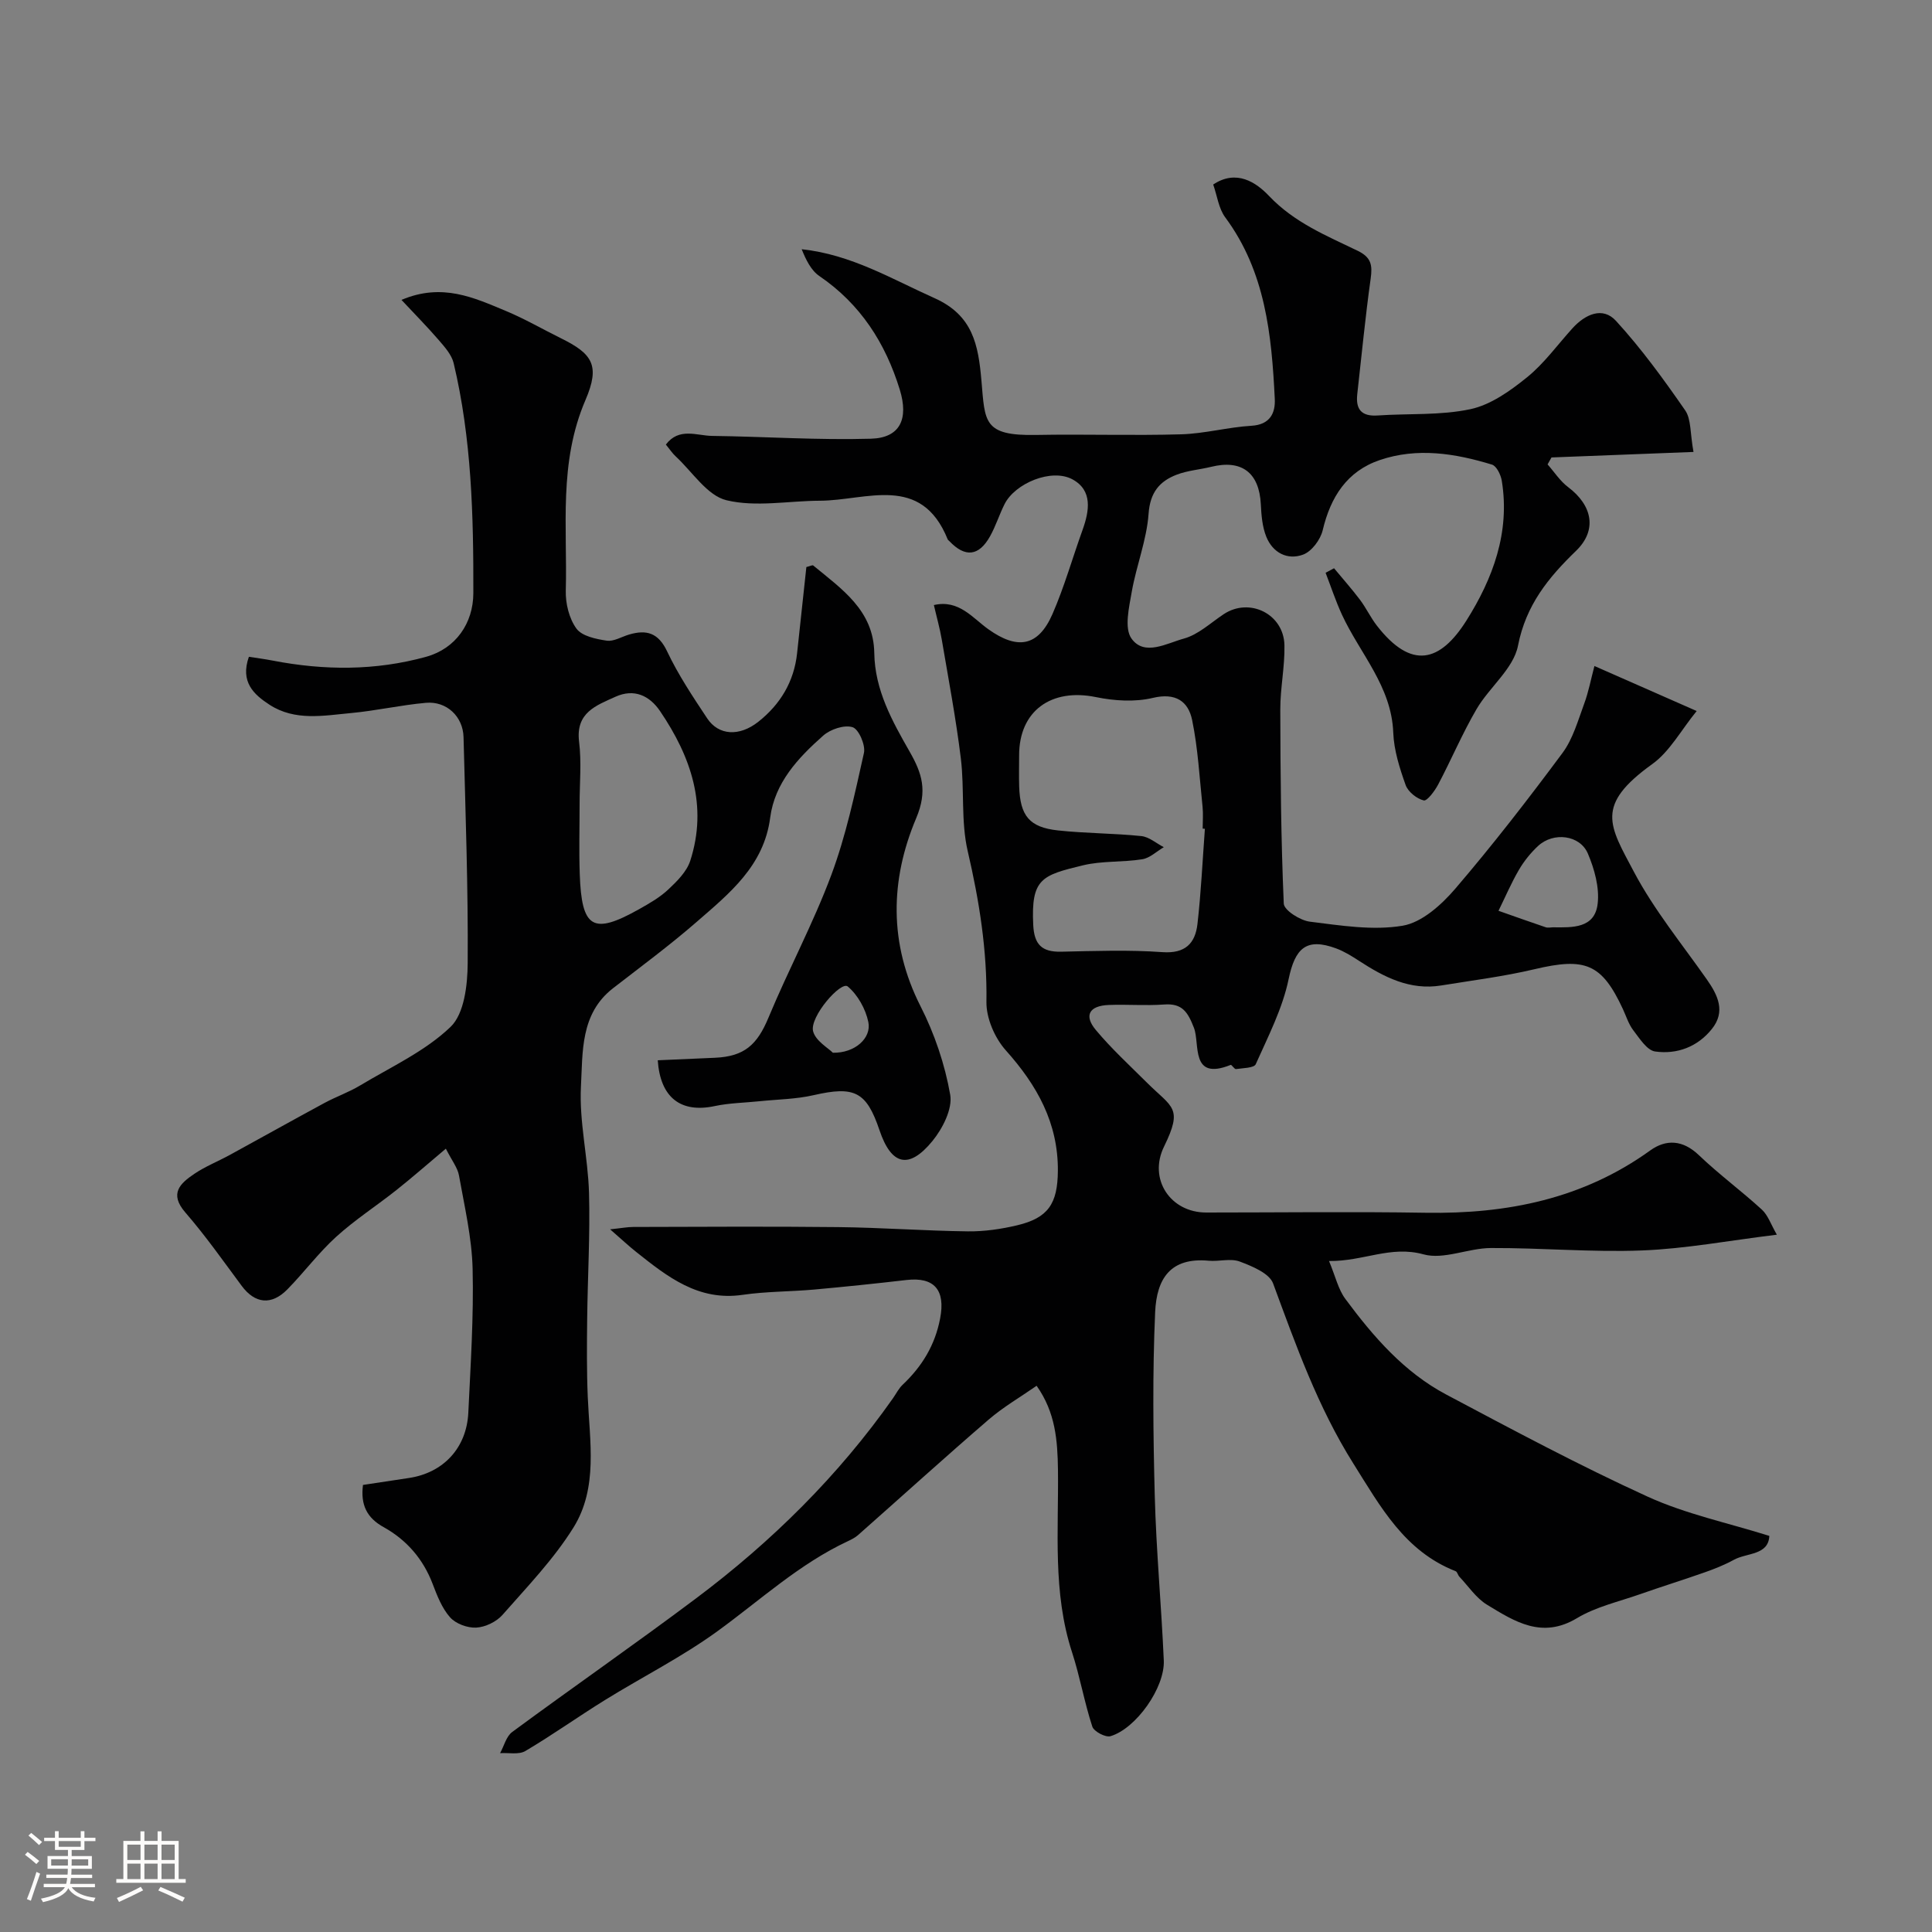
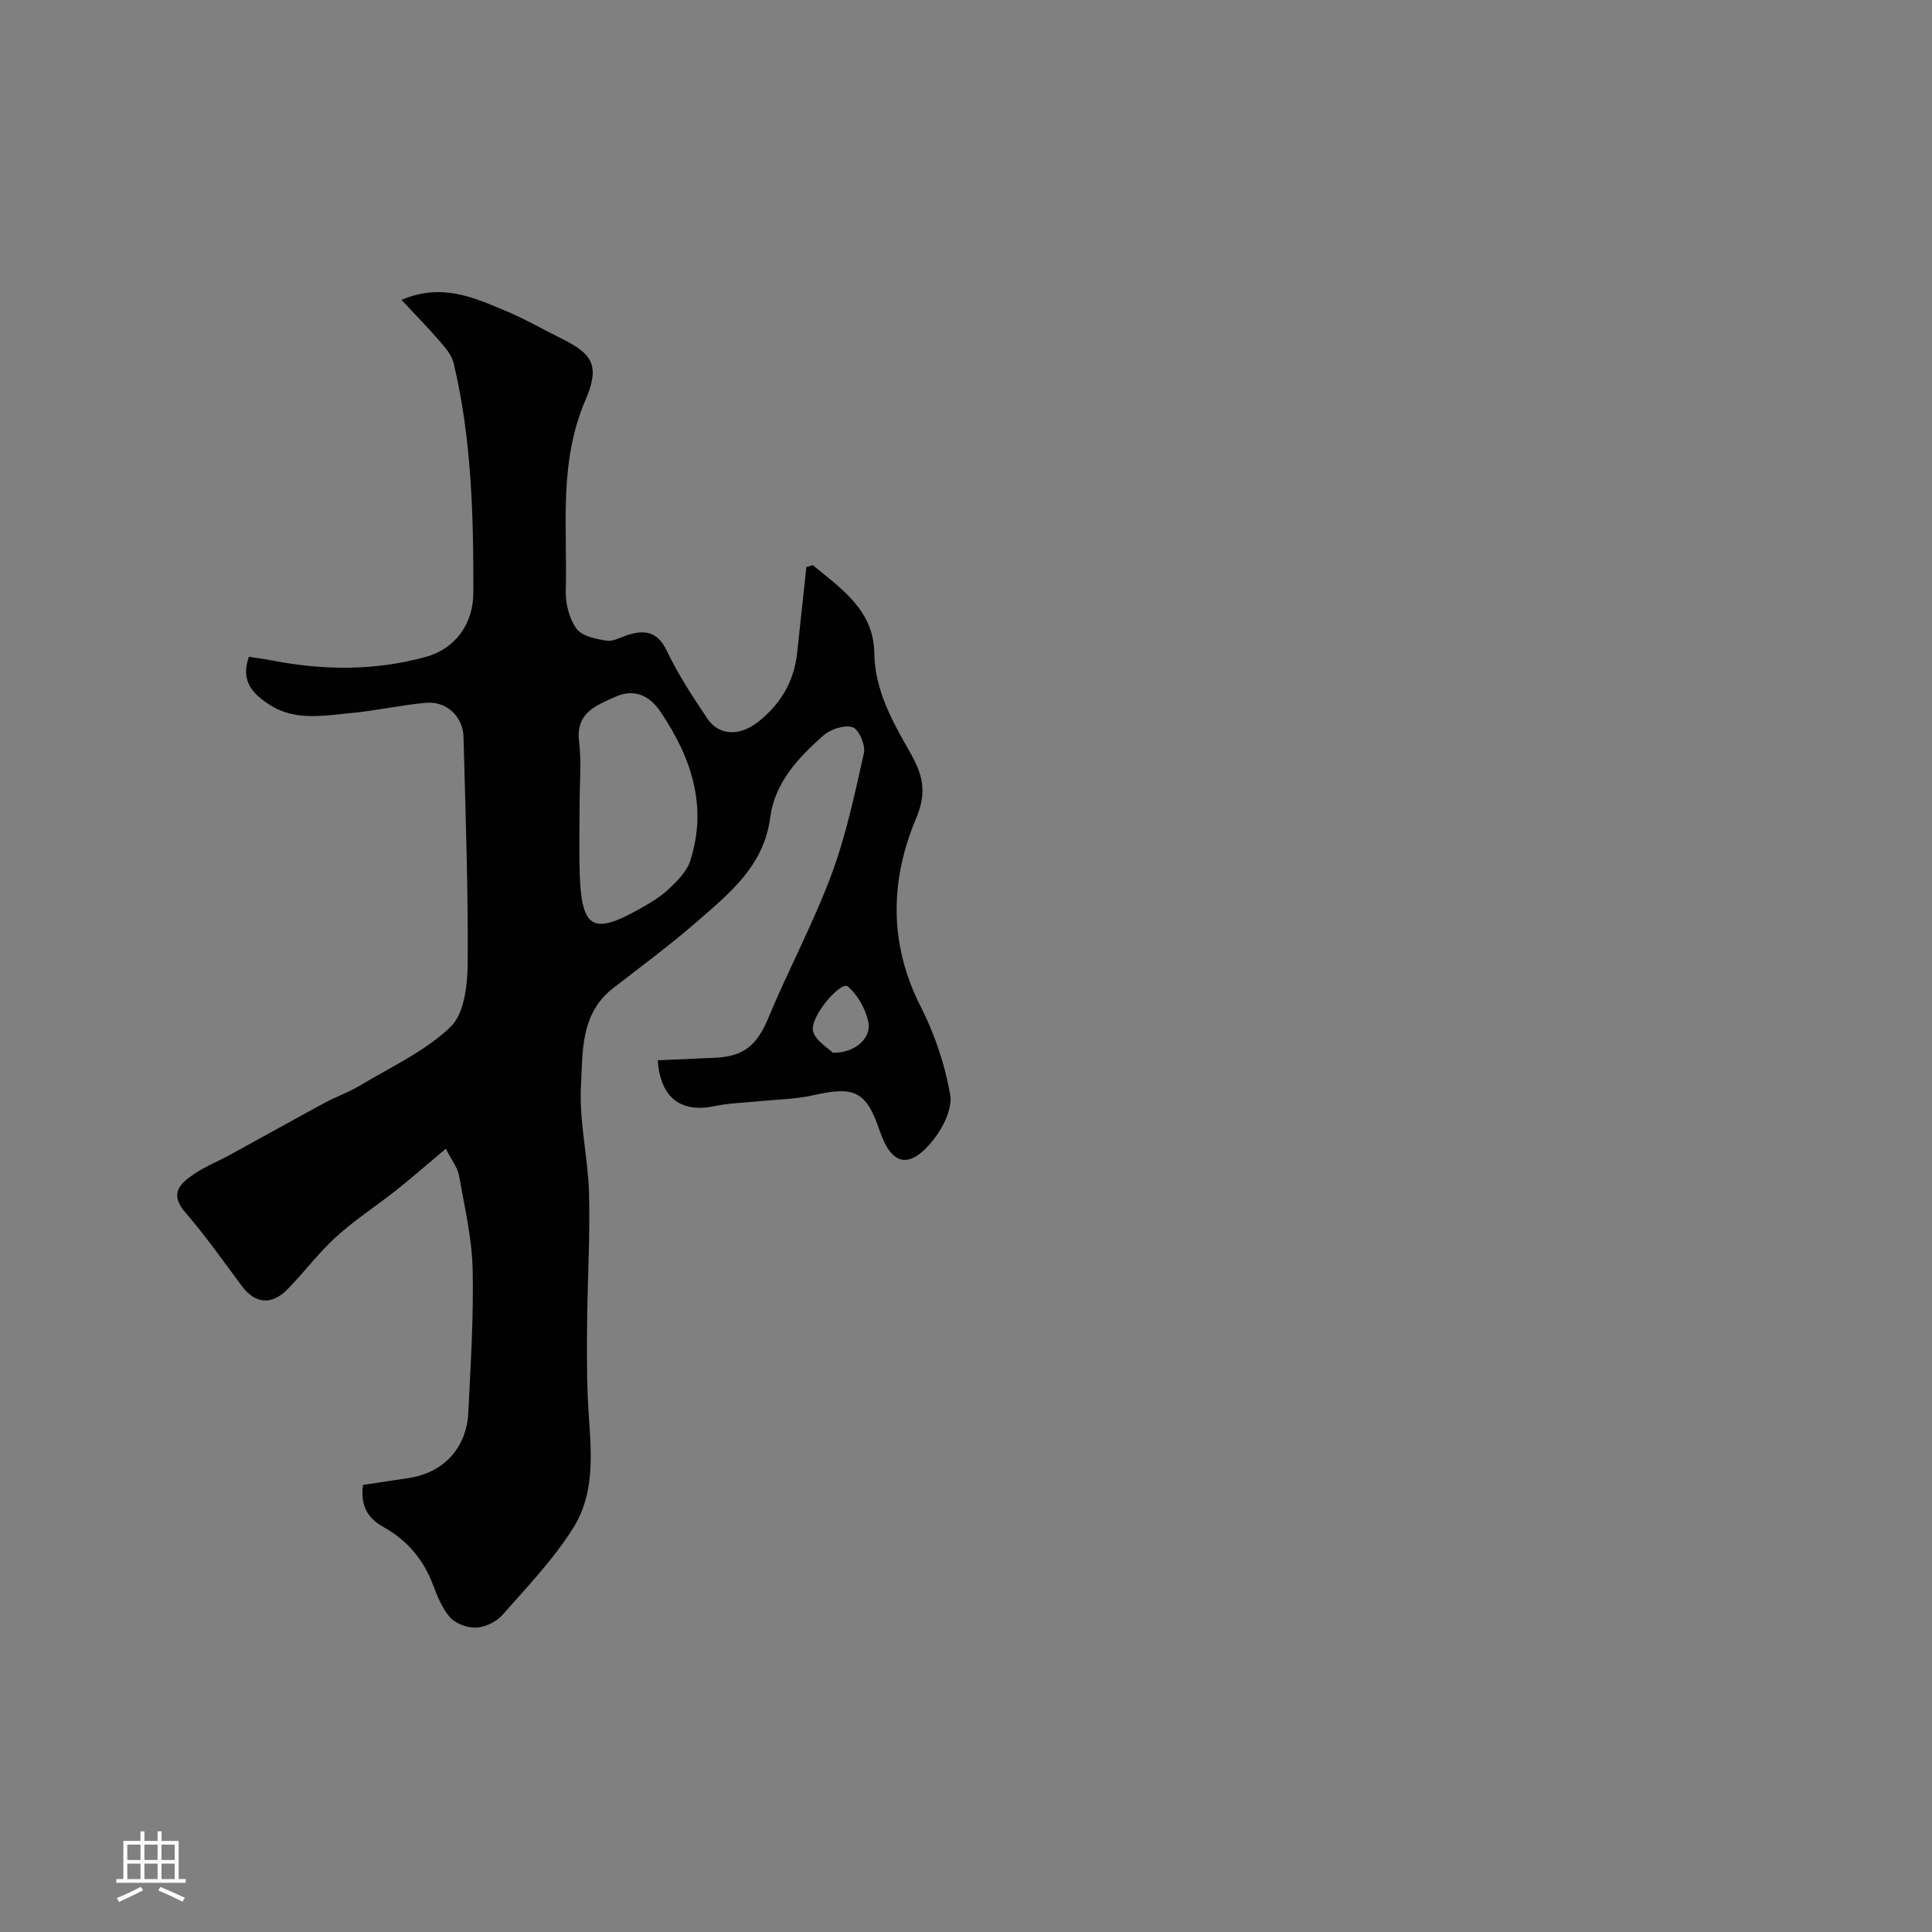
<svg xmlns="http://www.w3.org/2000/svg" enable-background="new 0 0 400 400" viewBox="0 0 400 400">
  <rect x="0" y="0" width="400" height="400" fill="#808080" stroke="none" />
-   <path d="m5.17 384 .55-.58c.85.61 1.65 1.24 2.4 1.87l-.59.64c-.83-.73-1.62-1.38-2.36-1.93m1.22 9.53-.82-.34c.71-1.76 1.37-3.64 1.98-5.63.24.13.5.25.76.36-.6 1.67-1.24 3.54-1.92 5.61m-.5-13.5.57-.54c.56.44 1.31 1.06 2.26 1.87l-.64.64c-.68-.66-1.41-1.32-2.19-1.97m3.25.46h2.24v-1.36h.77v1.36h4.57v-1.36h.76v1.36h2.28v.69h-2.28v1.84h-2.64v1.26h4.18v2.64h-4.21c0 .45-.02.86-.05 1.21h4.32v.69h-4.38c-.04.34-.1.75-.19 1.22h5.15v.69h-4.82c.87 1.19 2.51 1.92 4.93 2.19-.17.31-.3.57-.37.76-2.77-.49-4.52-1.41-5.26-2.76-.56 1.26-2.3 2.23-5.24 2.9-.12-.24-.26-.48-.43-.72 2.73-.55 4.38-1.34 4.96-2.38h-4.38v-.69h4.65c.1-.38.17-.79.21-1.22h-4.32v-.69h4.4c.03-.34.05-.75.05-1.21h-4.2v-2.64h4.23v-1.26h-2.69v-1.84h-2.24zm1.46 4.46v1.29h3.45c.01-.4.02-.57.01-.53v-.32-.45h-3.46zm1.55-2.59h4.57v-1.19h-4.57zm6.11 2.59h-3.42v.77c-.01.19-.01.37-.02.53h3.44v-1.29z" fill="#fcfbfa" />
  <path d="m32.63 379.16h.82v1.98h3.54v7.89h1.46v.78h-14.37v-.78h1.46v-7.89h3.54v-1.98h.82v1.98h2.73zm-3.49 11.48.5.73c-1.61.82-3.28 1.63-5 2.41-.13-.27-.28-.55-.44-.82 1.75-.72 3.4-1.49 4.94-2.32m-2.78-5.55h2.73v-3.18h-2.73zm0 3.95h2.73v-3.2h-2.73zm3.54-3.95h2.73v-3.18h-2.73zm0 3.95h2.73v-3.2h-2.73zm7.89 4.68c-1.84-.92-3.51-1.7-5.02-2.32l.45-.73c1.89.8 3.57 1.55 5.04 2.23zm-1.62-11.81h-2.73v3.18h2.73zm-2.73 7.13h2.73v-3.2h-2.73z" fill="#fcfbfa" />
  <g fill="#010102">
-     <path d="m214.62 286.91c-3.4 2.37-6.91 4.4-9.93 7-9.12 7.86-18.03 15.95-27.05 23.92-.6.53-1.35.9-2.08 1.25-10.05 4.69-18.12 12.18-26.97 18.61-7.36 5.35-15.59 9.49-23.36 14.3-5.54 3.43-10.86 7.23-16.46 10.54-1.36.8-3.47.33-5.23.44.82-1.49 1.27-3.48 2.52-4.39 12.61-9.3 25.49-18.23 38.02-27.63 15.67-11.75 29.5-25.39 40.81-41.47.65-.93 1.17-2 1.98-2.77 4.02-3.8 6.72-8.2 7.78-13.77 1.11-5.8-1.16-8.6-6.97-7.93-6.37.74-12.74 1.4-19.13 1.98-4.92.44-9.91.38-14.78 1.09-9.19 1.35-15.58-3.74-22.04-8.87-1.57-1.24-3.03-2.62-5.41-4.69 2.4-.25 3.59-.49 4.78-.49 14.16-.03 28.33-.13 42.49.03 8.94.1 17.87.77 26.8.88 3.41.04 6.9-.47 10.22-1.26 6.4-1.53 8.35-4.45 8.41-11.23.08-9.94-4.3-17.75-10.78-24.99-2.29-2.56-4.06-6.66-4.01-10.03.16-10.64-1.47-20.87-3.87-31.19-1.44-6.18-.65-12.85-1.43-19.23-1.01-8.24-2.56-16.42-3.95-24.61-.4-2.34-1.06-4.64-1.63-7.13 5.17-1.2 8.02 2.69 11.28 5.01 5.98 4.26 10.29 3.66 13.27-3.14 2.46-5.64 4.14-11.62 6.23-17.42 1.42-3.96 2.12-8.18-2.08-10.47-4.33-2.36-11.91.81-14.07 5.13-1.09 2.17-1.82 4.54-3 6.65-2.32 4.16-5.18 4.43-8.43 1-.11-.12-.28-.22-.34-.36-5.5-13.65-16.85-8.03-26.47-8-6.48.02-13.24 1.37-19.33-.1-3.99-.96-7.05-5.87-10.49-9.06-.72-.66-1.27-1.51-2.06-2.47 2.74-3.61 6.41-1.83 9.58-1.79 10.97.14 21.95.9 32.9.58 6.04-.18 7.81-4.11 5.95-10.16-2.98-9.67-8.14-17.71-16.65-23.52-1.73-1.18-2.78-3.36-3.66-5.55 10.28 1.1 18.63 6.16 27.49 10.12 7.94 3.55 9.08 9.63 9.73 17.13.74 8.52.35 11.41 11.35 11.2 10-.19 20 .16 29.99-.13 4.87-.14 9.7-1.48 14.57-1.77 3.87-.23 4.96-2.67 4.82-5.55-.65-13.26-1.93-26.36-10.26-37.6-1.36-1.83-1.66-4.44-2.49-6.8 4.84-3.21 8.9-.43 11.57 2.38 5.21 5.49 11.85 8.21 18.32 11.33 2.86 1.38 3.1 3 2.71 5.79-1.11 7.93-1.87 15.91-2.77 23.88-.36 3.15.85 4.67 4.21 4.44 6.42-.44 13.02.02 19.23-1.31 4.2-.9 8.24-3.79 11.7-6.59 3.55-2.87 6.31-6.73 9.41-10.15 2.62-2.89 6.24-4.57 9.01-1.54 5.26 5.74 9.88 12.11 14.33 18.53 1.26 1.82 1 4.69 1.72 8.61-10.26.4-19.83.77-29.4 1.14-.27.48-.54.96-.81 1.44 1.4 1.58 2.59 3.45 4.24 4.69 5.08 3.82 6.06 8.95 1.65 13.21-5.75 5.56-10.37 11.22-12.02 19.65-.93 4.75-5.94 8.59-8.59 13.14-2.93 5.02-5.21 10.43-7.93 15.58-.71 1.34-2.29 3.47-2.99 3.3-1.46-.36-3.25-1.79-3.75-3.19-1.24-3.49-2.42-7.18-2.56-10.83-.36-9.63-6.9-16.38-10.62-24.43-1.3-2.82-2.27-5.78-3.39-8.68.58-.31 1.17-.63 1.75-.94 1.8 2.17 3.68 4.29 5.38 6.54 1.27 1.69 2.18 3.65 3.47 5.32 7.19 9.27 13.13 7.56 18.55-1.02 5.46-8.65 9.07-18.27 7.33-28.94-.2-1.24-1.08-3.07-2.04-3.36-7.63-2.33-15.46-3.58-23.22-.94-6.8 2.31-10.19 7.65-11.82 14.53-.46 1.95-2.27 4.38-4.04 5.04-3.26 1.22-6.31-.39-7.64-3.7-.83-2.06-1.02-4.45-1.13-6.71-.33-6.54-3.94-9.32-10.28-7.76-2.37.58-4.87.76-7.12 1.62-3.59 1.37-5.53 3.7-5.84 8.11-.39 5.43-2.53 10.72-3.48 16.14-.56 3.22-1.59 7.53-.06 9.68 2.66 3.74 7.32.97 10.82.02 3-.81 5.57-3.27 8.29-5.07 5.32-3.52 12.43-.04 12.56 6.45.09 4.43-.87 8.87-.86 13.3.03 13.4.14 26.8.72 40.18.06 1.38 3.39 3.49 5.39 3.74 6.38.79 13.02 1.88 19.22.84 3.98-.67 8.03-4.32 10.88-7.64 7.77-9.07 15.1-18.54 22.22-28.13 2.15-2.9 3.19-6.67 4.47-10.14.93-2.5 1.42-5.17 2.14-7.86 7.07 3.11 13.45 5.92 21.17 9.32-3.24 3.97-5.57 8.38-9.19 10.98-11.92 8.56-8.92 12.65-3.79 22.34 4.17 7.87 9.93 14.91 15.08 22.25 2.31 3.29 3.92 6.65 1.06 10.24-2.95 3.71-7.22 5.32-11.76 4.68-1.7-.24-3.23-2.71-4.53-4.4-.97-1.27-1.46-2.9-2.15-4.39-4.38-9.41-7.77-10.74-18.32-8.24-6.34 1.5-12.84 2.31-19.28 3.36-6.49 1.06-11.84-1.73-17.03-5.1-1.5-.98-3.06-1.95-4.73-2.57-6.21-2.29-8.52-.03-9.85 6.38-1.26 6.08-4.24 11.84-6.8 17.59-.36.8-2.66.8-4.09 1.01-.33.05-.9-.95-1.11-.86-8.42 3.37-6.3-4.36-7.6-7.69-1.26-3.22-2.39-5.1-6.16-4.82-3.81.28-7.67-.05-11.49.1-4.02.16-5.18 2.17-2.66 5.18 3.24 3.88 7 7.33 10.59 10.91 5.24 5.21 7.52 5.09 3.53 13.23-3.29 6.73 1.31 13.65 8.73 13.65 15.16 0 30.33-.2 45.49.05 16.81.27 32.51-2.87 46.44-12.9 3.3-2.38 6.77-2.19 10.07.97 4.15 3.97 8.81 7.4 13.05 11.28 1.27 1.17 1.87 3.07 3.1 5.19-9.99 1.22-18.89 2.91-27.84 3.26-10.44.41-20.92-.55-31.38-.5-4.68.02-9.74 2.47-13.94 1.31-6.82-1.88-12.41 1.46-19.56 1.38 1.34 3.21 1.91 5.88 3.39 7.86 5.77 7.79 12.15 15.15 20.85 19.77 13.79 7.32 27.58 14.7 41.76 21.17 7.88 3.59 16.57 5.41 25.16 8.11-.19 4.05-4.63 3.46-7.36 4.96-1.91 1.05-3.98 1.87-6.05 2.6-4.43 1.56-8.92 2.95-13.35 4.51-4.4 1.55-9.13 2.6-13.06 4.96-7.26 4.37-12.92.69-18.63-2.78-2.25-1.37-3.85-3.82-5.72-5.8-.32-.33-.43-1.01-.78-1.14-10.56-4.15-15.52-13.3-21.18-22.3-7.37-11.73-11.88-24.48-16.61-37.28-.78-2.11-4.33-3.56-6.9-4.53-1.9-.71-4.3.03-6.44-.17-7.87-.73-10.77 3.66-11.08 10.65-.56 12.64-.41 25.33-.08 37.99.3 11.38 1.37 22.73 1.87 34.11.25 5.64-5.74 14.12-11.04 15.69-1.02.3-3.43-.97-3.76-1.99-1.65-5.04-2.55-10.32-4.19-15.37-4.05-12.41-2.76-25.17-2.92-37.84-.09-6.01-.5-11.81-4.42-17.35zm34.84-115.32c-.15-.01-.31-.02-.46-.03 0-1.5.13-3.01-.02-4.5-.63-6.01-.95-12.09-2.16-17.98-.8-3.88-3.41-5.71-8.13-4.59-3.72.89-7.97.62-11.78-.16-9.27-1.91-15.91 2.86-15.91 12.03 0 2.17-.06 4.33.01 6.5.2 6.04 2.1 8.43 8.03 9.07 5.73.62 11.52.58 17.25 1.17 1.61.16 3.11 1.5 4.66 2.3-1.48.87-2.88 2.25-4.46 2.5-4.05.65-8.3.3-12.25 1.25-8.56 2.07-10.79 2.75-10.32 12.35.2 4.07 1.79 5.62 5.76 5.54 6.99-.15 14.02-.41 20.98.09 4.74.34 6.8-1.82 7.26-5.82.75-6.55 1.05-13.15 1.54-19.72zm72.05 20.4c4.02.04 8.68.27 9.27-4.9.39-3.36-.67-7.17-2.03-10.37-1.65-3.87-7.13-4.52-10.31-1.57-1.54 1.43-2.92 3.15-3.98 4.97-1.58 2.71-2.82 5.62-4.21 8.45 3.25 1.14 6.5 2.31 9.77 3.41.45.15 1 .02 1.49.01z" />
    <path d="m75.15 307.44c3.4-.51 6.47-.98 9.53-1.44 7.11-1.07 11.93-6.21 12.28-13.52.47-9.93 1.13-19.88.89-29.79-.16-6.46-1.68-12.9-2.82-19.31-.28-1.6-1.45-3.05-2.72-5.56-3.87 3.25-6.97 5.98-10.2 8.54-4.13 3.28-8.6 6.16-12.49 9.69-3.65 3.31-6.64 7.35-10.11 10.89-3.32 3.39-6.74 2.97-9.48-.73-3.8-5.12-7.48-10.36-11.65-15.17-3.42-3.94-1.06-6.04 1.87-8.02 2.27-1.53 4.87-2.56 7.29-3.88 6.55-3.58 13.06-7.23 19.63-10.78 2.42-1.31 5.06-2.22 7.41-3.64 6.39-3.84 13.44-7.06 18.7-12.11 2.85-2.73 3.52-8.69 3.55-13.2.11-15.6-.46-31.2-.86-46.8-.11-4.27-3.51-7.48-7.78-7.1-5.19.46-10.32 1.64-15.5 2.12-5.7.53-11.6 1.7-16.87-1.71-3.28-2.13-6.13-4.73-4.29-9.94 1.56.25 3.26.46 4.94.79 10.65 2.06 21.28 2.11 31.76-.79 6.11-1.69 9.76-6.93 9.77-13.18.04-16-.35-31.97-4.08-47.63-.42-1.74-1.86-3.34-3.09-4.77-2.39-2.77-4.97-5.37-7.71-8.31 8.44-3.58 15.02-.45 21.57 2.27 3.92 1.63 7.62 3.78 11.44 5.67 6.5 3.21 8.18 5.58 5.09 12.78-5.6 13.03-3.73 26.27-4.08 39.49-.07 2.65.69 5.77 2.21 7.85 1.14 1.56 4.04 2.16 6.26 2.49 1.45.22 3.09-.81 4.65-1.27 3.62-1.06 6.05-.35 7.87 3.51 2.29 4.84 5.31 9.36 8.28 13.84 2.35 3.55 6.65 3.84 10.61.7 4.54-3.6 7.38-8.29 8.01-14.18.64-6 1.29-12 1.92-17.84.8-.2 1.26-.45 1.41-.33 5.89 4.87 12.52 9.29 12.65 18.13.12 7.68 3.7 14.08 7.34 20.45 2.53 4.44 3.74 8.06 1.34 13.74-5.39 12.75-5.7 25.96.9 38.95 2.9 5.7 5.04 12.03 6.14 18.31.51 2.94-1.58 7.02-3.69 9.6-4.88 5.95-8.51 4.99-10.95-2.25-2.71-8.03-5.19-9.19-13.63-7.26-3.65.84-7.48.87-11.23 1.26-3.09.32-6.23.36-9.25 1-7.03 1.5-11.27-1.74-11.8-9.48 3.94-.17 7.88-.35 11.83-.52 6.13-.27 8.76-2.7 11.1-8.32 4.12-9.92 9.24-19.44 12.99-29.49 3.04-8.15 4.87-16.78 6.77-25.3.36-1.63-1.08-4.93-2.35-5.33-1.72-.54-4.59.42-6.08 1.74-5.19 4.59-10.04 9.75-10.98 16.98-1.3 10.01-8.47 15.71-15.26 21.62-5.55 4.83-11.49 9.21-17.31 13.73-6.77 5.27-6.23 13.2-6.61 20.29-.39 7.3 1.46 14.69 1.67 22.06.24 8.65-.28 17.31-.38 25.97-.06 5.42-.11 10.86.12 16.27.39 9.2 2.17 18.79-2.96 27.04-4.08 6.55-9.57 12.25-14.7 18.09-1.25 1.42-3.55 2.53-5.43 2.63-1.81.1-4.24-.8-5.42-2.13-1.68-1.89-2.68-4.49-3.61-6.93-1.96-5.14-5.36-9.06-10.05-11.69-3.6-1.96-4.89-4.68-4.37-8.79zm44.85-140.96c0 4.82-.14 9.64.03 14.45.38 11.31 2.72 12.68 12.3 7.3 2.12-1.19 4.3-2.44 6.05-4.09 1.8-1.69 3.79-3.67 4.52-5.9 3.69-11.4.16-21.58-6.24-31.01-2.18-3.21-5.37-4.73-9.25-2.97-3.98 1.81-8.24 3.26-7.52 9.27.53 4.26.11 8.63.11 12.95zm52.44 51.48c4.59.09 8.02-3.06 7.34-6.35-.55-2.69-2.19-5.63-4.26-7.37-1.42-1.19-7.92 6.28-7.18 9.26.51 2.01 3.16 3.5 4.1 4.46z" />
  </g>
</svg>